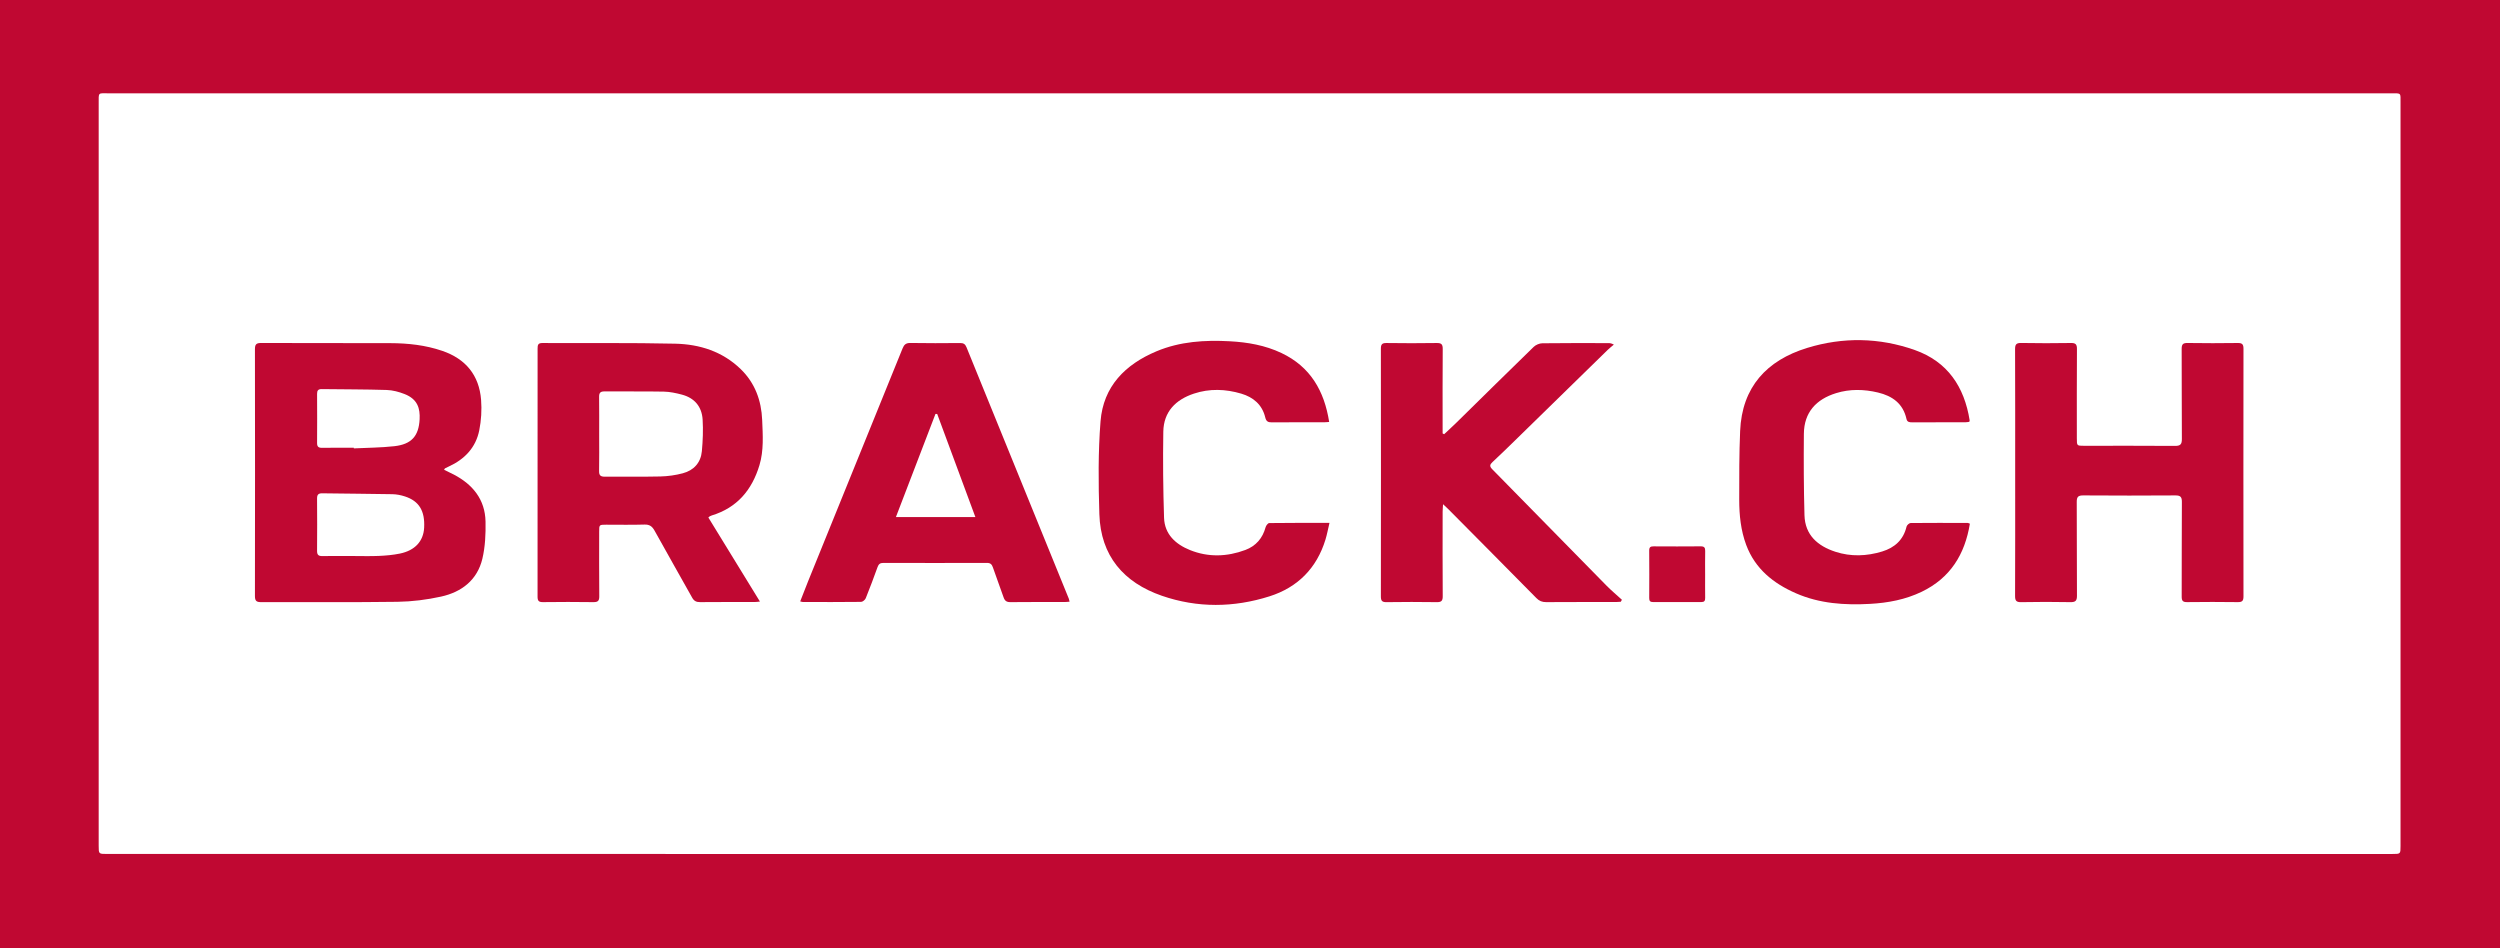
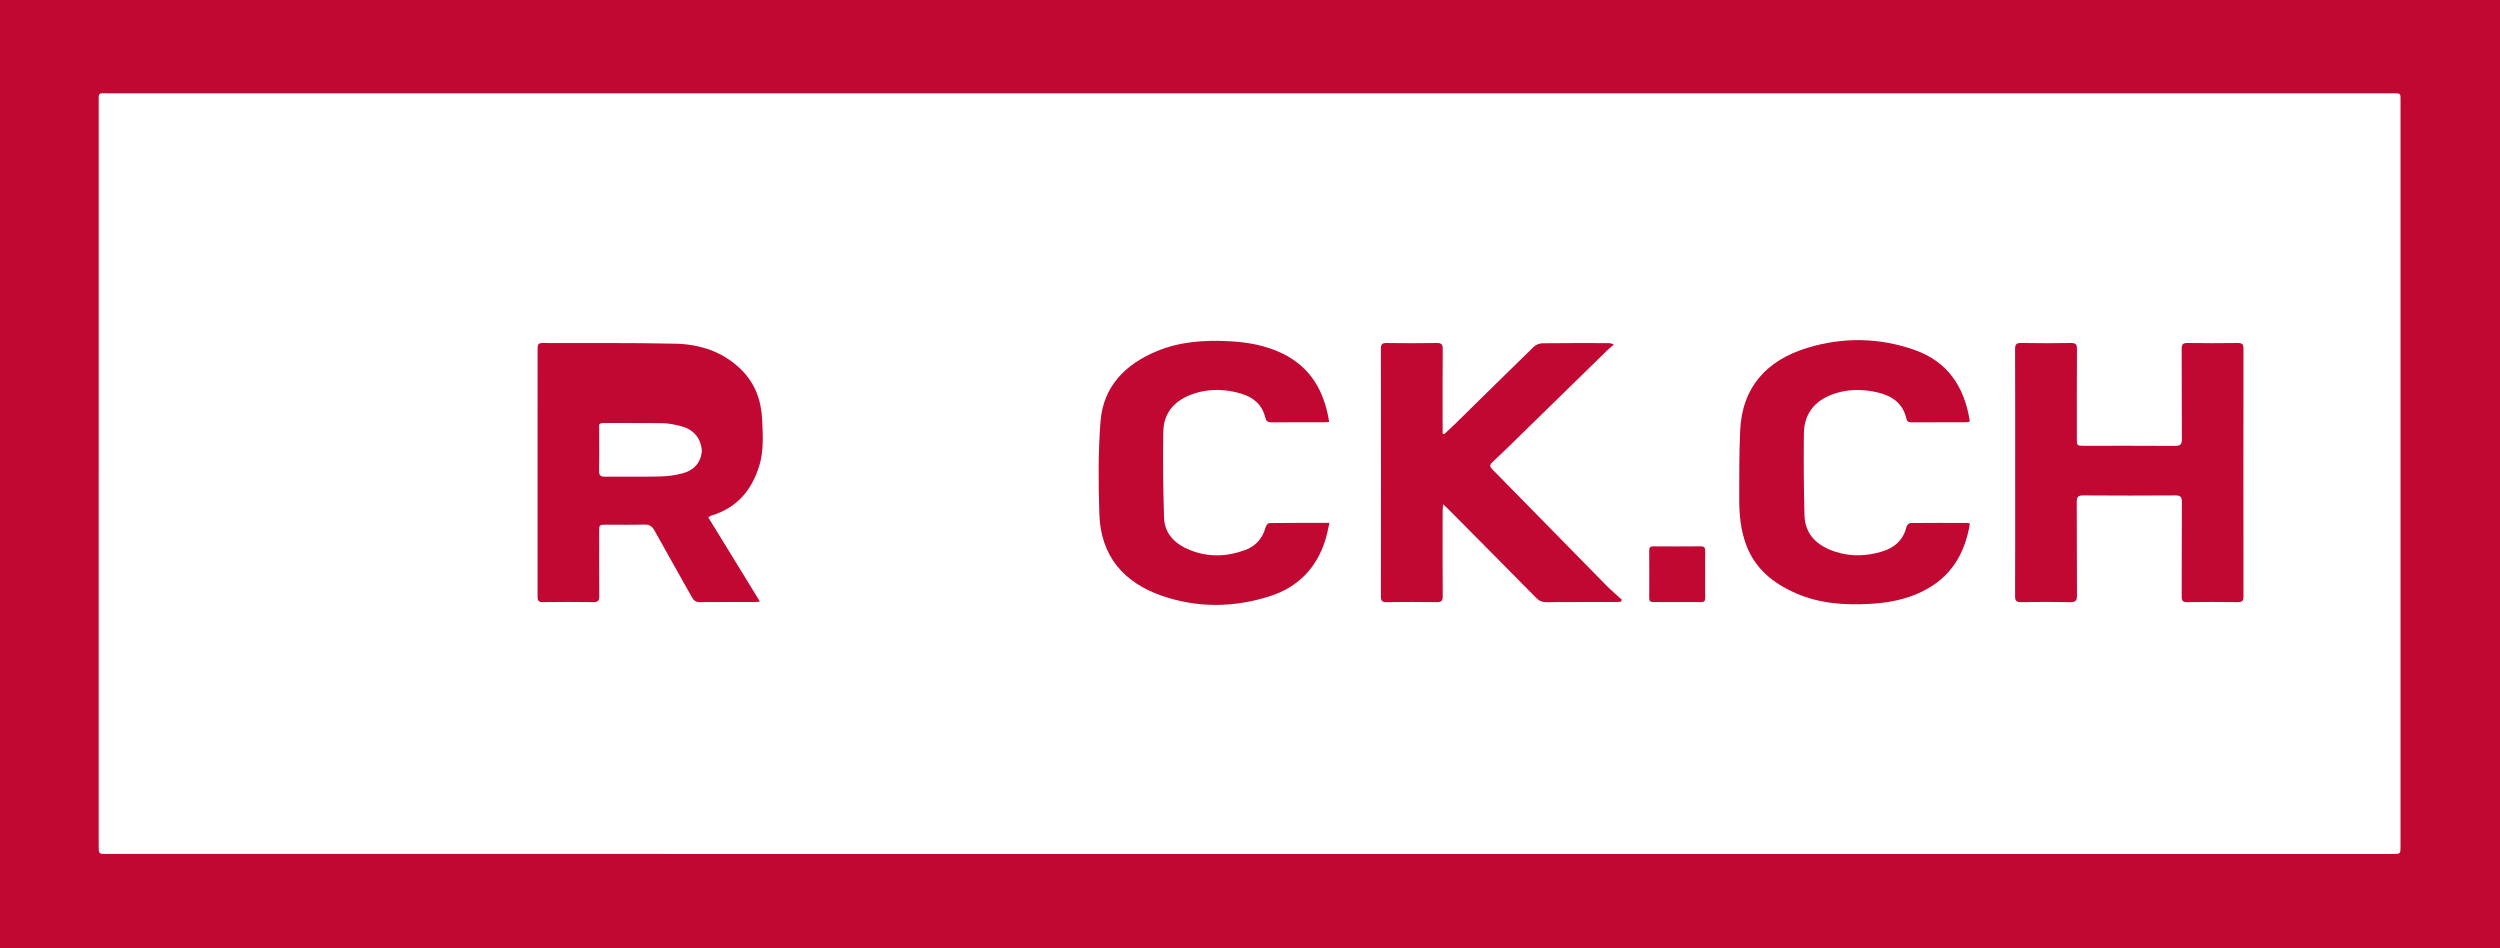
<svg xmlns="http://www.w3.org/2000/svg" version="1.1" id="Ebene_1" x="0px" y="0px" viewBox="0 0 566.88 215.04" enable-background="new 0 0 566.88 215.04" xml:space="preserve">
  <g>
    <g>
      <path fill="#C00832" d="M0,215.04C0,143.36,0,71.68,0,0c188.96,0,377.92,0,566.88,0c0,71.68,0,143.36,0,215.04    C377.92,215.04,188.96,215.04,0,215.04z M283.306,193.64c86.394,0,172.788,0,259.182,0c1.837,0,1.836,0,1.836-1.788    c0-56.196,0-112.392-0.001-168.588c0-2.276,0.226-2.105-2.156-2.105c-172.468-0.001-344.936-0.001-517.404,0.003    c-2.618,0-2.386-0.341-2.386,2.358c-0.003,56.076-0.002,112.152-0.002,168.228c0,1.89,0,1.891,1.869,1.891    C110.598,193.64,196.952,193.64,283.306,193.64z" />
-       <path fill="#C00832" d="M100.701,106.525c0.786,0.386,1.505,0.718,2.206,1.086c4.31,2.263,7.089,5.659,7.189,10.662    c0.056,2.805-0.074,5.701-0.716,8.415c-1.146,4.837-4.699,7.565-9.372,8.594c-3.215,0.708-6.553,1.131-9.843,1.178    c-10.316,0.146-20.636,0.037-30.954,0.078c-1.124,0.005-1.406-0.339-1.404-1.426c0.03-18.637,0.03-37.273,0.001-55.91    c-0.002-1.083,0.273-1.433,1.401-1.428c9.758,0.043,19.516,0.003,29.275,0.036c4.012,0.013,7.98,0.438,11.808,1.75    c5.313,1.82,8.358,5.525,8.797,11.114c0.179,2.28,0.033,4.657-0.415,6.9c-0.78,3.911-3.309,6.56-6.908,8.207    c-0.29,0.133-0.578,0.269-0.859,0.418C100.847,106.23,100.822,106.327,100.701,106.525z M79.919,126.077    c1.998,0,3.998,0.067,5.992-0.021c1.588-0.07,3.191-0.21,4.746-0.527c3.445-0.702,5.357-2.808,5.519-5.865    c0.202-3.809-1.139-6.047-4.353-7.094c-0.901-0.293-1.873-0.491-2.816-0.509c-5.31-0.1-10.621-0.12-15.931-0.2    c-0.885-0.013-1.189,0.307-1.182,1.188c0.033,3.955,0.033,7.911,0.001,11.866c-0.007,0.89,0.316,1.192,1.192,1.176    C75.363,126.049,77.641,126.077,79.919,126.077z M80.226,101.53c0.002,0.048,0.005,0.095,0.007,0.143    c3.068-0.153,6.153-0.154,9.199-0.498c3.852-0.435,5.526-2.274,5.718-6.119c0.12-2.413-0.424-4.532-3.41-5.703    c-1.281-0.503-2.693-0.882-4.058-0.925c-4.909-0.154-9.823-0.132-14.735-0.199c-0.782-0.011-1.052,0.312-1.048,1.07    c0.021,3.716,0.027,7.432-0.001,11.148c-0.006,0.844,0.321,1.109,1.137,1.097C75.431,101.507,77.829,101.53,80.226,101.53z" />
-       <path fill="#C00832" d="M160.62,117.344c3.877,6.32,7.734,12.605,11.697,19.063c-0.536,0.047-0.871,0.102-1.207,0.103    c-4.12,0.005-8.24-0.02-12.359,0.022c-0.867,0.009-1.381-0.253-1.808-1.021c-2.82-5.064-5.708-10.091-8.509-15.166    c-0.548-0.992-1.137-1.439-2.319-1.4c-2.877,0.093-5.759,0.03-8.639,0.031c-1.607,0.001-1.612,0.003-1.612,1.566    c-0.002,4.88-0.03,9.76,0.022,14.639c0.011,1.059-0.301,1.37-1.357,1.354c-3.799-0.058-7.6-0.049-11.399-0.003    c-0.94,0.011-1.239-0.267-1.238-1.224c0.024-18.759,0.021-37.518,0.008-56.278c-0.001-0.792,0.094-1.255,1.083-1.249    c10.039,0.054,20.081-0.079,30.115,0.15c5.546,0.127,10.722,1.753,14.861,5.769c3.252,3.156,4.684,7.136,4.865,11.537    c0.141,3.421,0.394,6.894-0.62,10.253c-1.69,5.6-5.055,9.638-10.814,11.39c-0.152,0.046-0.299,0.114-0.441,0.185    C160.879,117.099,160.827,117.165,160.62,117.344z M135.863,98.525c0,2.757,0.036,5.515-0.019,8.27    c-0.02,1.008,0.342,1.304,1.32,1.294c4.195-0.041,8.392,0.05,12.585-0.05c1.7-0.04,3.433-0.286,5.075-0.722    c2.505-0.664,4.086-2.4,4.325-5.013c0.217-2.376,0.318-4.788,0.172-7.166c-0.18-2.926-1.83-4.902-4.705-5.66    c-1.341-0.354-2.738-0.652-4.116-0.678c-4.473-0.085-8.95-0.01-13.424-0.049c-0.962-0.008-1.241,0.346-1.227,1.263    C135.891,92.851,135.864,95.688,135.863,98.525z" />
+       <path fill="#C00832" d="M160.62,117.344c3.877,6.32,7.734,12.605,11.697,19.063c-0.536,0.047-0.871,0.102-1.207,0.103    c-4.12,0.005-8.24-0.02-12.359,0.022c-0.867,0.009-1.381-0.253-1.808-1.021c-2.82-5.064-5.708-10.091-8.509-15.166    c-0.548-0.992-1.137-1.439-2.319-1.4c-2.877,0.093-5.759,0.03-8.639,0.031c-1.607,0.001-1.612,0.003-1.612,1.566    c-0.002,4.88-0.03,9.76,0.022,14.639c0.011,1.059-0.301,1.37-1.357,1.354c-3.799-0.058-7.6-0.049-11.399-0.003    c-0.94,0.011-1.239-0.267-1.238-1.224c0.024-18.759,0.021-37.518,0.008-56.278c-0.001-0.792,0.094-1.255,1.083-1.249    c10.039,0.054,20.081-0.079,30.115,0.15c5.546,0.127,10.722,1.753,14.861,5.769c3.252,3.156,4.684,7.136,4.865,11.537    c0.141,3.421,0.394,6.894-0.62,10.253c-1.69,5.6-5.055,9.638-10.814,11.39c-0.152,0.046-0.299,0.114-0.441,0.185    C160.879,117.099,160.827,117.165,160.62,117.344z M135.863,98.525c0,2.757,0.036,5.515-0.019,8.27    c-0.02,1.008,0.342,1.304,1.32,1.294c4.195-0.041,8.392,0.05,12.585-0.05c1.7-0.04,3.433-0.286,5.075-0.722    c2.505-0.664,4.086-2.4,4.325-5.013c-0.18-2.926-1.83-4.902-4.705-5.66    c-1.341-0.354-2.738-0.652-4.116-0.678c-4.473-0.085-8.95-0.01-13.424-0.049c-0.962-0.008-1.241,0.346-1.227,1.263    C135.891,92.851,135.864,95.688,135.863,98.525z" />
      <path fill="#C00832" d="M456.945,107.154c0-9.317,0.016-18.635-0.022-27.952c-0.004-1.071,0.242-1.453,1.386-1.431    c3.758,0.073,7.518,0.061,11.276,0.005c1.046-0.016,1.374,0.287,1.367,1.352c-0.044,6.758-0.025,13.516-0.023,20.274    c0,1.679,0.006,1.682,1.628,1.682c6.878,0.001,13.756-0.028,20.634,0.025c1.228,0.01,1.561-0.375,1.552-1.575    c-0.051-6.798-0.004-13.596-0.046-20.394c-0.007-1.043,0.272-1.383,1.344-1.365c3.798,0.061,7.598,0.055,11.396,0.003    c1.016-0.014,1.278,0.331,1.277,1.307c-0.024,18.715-0.024,37.43,0,56.145c0.001,0.976-0.263,1.318-1.278,1.304    c-3.838-0.053-7.678-0.051-11.516-0.002c-0.968,0.012-1.222-0.316-1.218-1.243c0.031-7.158-0.008-14.316,0.043-21.474    c0.008-1.171-0.355-1.485-1.496-1.477c-6.958,0.047-13.916,0.05-20.874-0.002c-1.177-0.009-1.478,0.361-1.47,1.499    c0.047,7.078-0.001,14.156,0.05,21.234c0.009,1.173-0.353,1.489-1.495,1.469c-3.718-0.066-7.438-0.071-11.156,0.003    c-1.15,0.023-1.385-0.37-1.381-1.435C456.962,125.789,456.946,116.472,456.945,107.154z" />
      <path fill="#C00832" d="M327.463,98.456c0.946-0.89,1.91-1.763,2.837-2.673c5.819-5.714,11.618-11.449,17.469-17.129    c0.479-0.465,1.297-0.808,1.963-0.817c4.997-0.068,9.996-0.039,14.995-0.035c0.342,0,0.684,0.039,1.219,0.342    c-0.469,0.399-0.965,0.77-1.404,1.2c-7.037,6.869-14.064,13.747-21.099,20.617c-1.658,1.619-3.32,3.236-5.017,4.814    c-0.623,0.58-0.714,0.959-0.05,1.633c8.641,8.771,17.243,17.579,25.875,26.357c1.115,1.134,2.345,2.157,3.521,3.231    c-0.086,0.151-0.171,0.302-0.257,0.453c-0.361,0.022-0.722,0.062-1.082,0.062c-5.278,0.004-10.557-0.016-15.835,0.021    c-0.911,0.006-1.566-0.254-2.21-0.907c-6.651-6.748-13.33-13.47-20.003-20.196c-0.297-0.299-0.615-0.579-1.171-1.1    c-0.044,0.769-0.092,1.219-0.093,1.668c-0.005,6.398-0.028,12.796,0.02,19.193c0.008,1.073-0.323,1.361-1.365,1.346    c-3.798-0.056-7.598-0.055-11.396,0.001c-1.031,0.015-1.265-0.349-1.264-1.313c0.024-18.714,0.025-37.428,0-56.141    c-0.001-0.974,0.247-1.32,1.268-1.305c3.798,0.055,7.598,0.057,11.396-0.001c1.05-0.016,1.369,0.285,1.36,1.35    c-0.048,5.918-0.023,11.836-0.023,17.754c0,0.468,0,0.935,0,1.403C327.233,98.341,327.348,98.398,327.463,98.456z" />
-       <path fill="#C00832" d="M242.526,136.434c-0.479,0.033-0.825,0.077-1.172,0.077c-4.078,0.004-8.156-0.025-12.234,0.024    c-0.879,0.011-1.286-0.297-1.56-1.096c-0.777-2.267-1.644-4.504-2.415-6.773c-0.242-0.71-0.57-1.029-1.357-1.026    c-7.836,0.023-15.672,0.022-23.509,0.001c-0.731-0.002-1.058,0.294-1.294,0.949c-0.854,2.366-1.73,4.725-2.674,7.056    c-0.15,0.371-0.692,0.826-1.058,0.831c-4.397,0.056-8.795,0.036-13.193,0.029c-0.15,0-0.299-0.065-0.614-0.138    c0.613-1.564,1.187-3.076,1.795-4.573c7.137-17.581,14.285-35.157,21.399-52.747c0.363-0.897,0.768-1.295,1.801-1.276    c3.757,0.07,7.516,0.045,11.274,0.013c0.752-0.007,1.146,0.236,1.434,0.945c7.728,19.021,15.475,38.035,23.217,57.051    C242.423,135.922,242.441,136.081,242.526,136.434z M221.171,117.252c-2.944-7.95-5.801-15.665-8.658-23.38    c-0.13-0.006-0.261-0.012-0.391-0.019c-2.969,7.74-5.938,15.481-8.976,23.398C209.238,117.252,215.074,117.252,221.171,117.252z" />
      <path fill="#C00832" d="M446.673,118.749c-1.141,6.984-4.46,12.316-10.909,15.428c-3.695,1.783-7.648,2.526-11.711,2.752    c-5.759,0.32-11.438-0.051-16.805-2.395c-5.116-2.234-9.264-5.538-11.291-10.964c-1.233-3.301-1.583-6.769-1.585-10.256    c-0.003-5.195-0.014-10.396,0.206-15.584c0.423-9.968,6.024-16.019,15.2-18.838c8.112-2.492,16.36-2.364,24.394,0.474    c7.454,2.633,11.239,8.342,12.451,15.954c0.011,0.071-0.037,0.152-0.083,0.328c-0.264,0.033-0.566,0.102-0.868,0.103    c-4.04,0.007-8.08-0.001-12.12,0.012c-0.61,0.002-1.098-0.057-1.26-0.782c-0.775-3.478-3.203-5.203-6.466-5.979    c-3.166-0.753-6.36-0.826-9.482,0.139c-4.507,1.393-7.27,4.339-7.314,9.233c-0.055,6.15-0.032,12.304,0.137,18.452    c0.124,4.512,3.018,6.982,6.999,8.284c3.516,1.15,7.12,1.015,10.633-0.064c2.802-0.861,4.803-2.628,5.511-5.635    c0.08-0.338,0.606-0.812,0.93-0.816c4.319-0.048,8.639-0.025,12.958-0.012C446.307,118.582,446.417,118.657,446.673,118.749z" />
      <path fill="#C00832" d="M301.392,95.676c-0.453,0.032-0.799,0.077-1.145,0.077c-3.959,0.005-7.919-0.017-11.878,0.018    c-0.861,0.008-1.259-0.235-1.475-1.131c-0.696-2.881-2.705-4.574-5.438-5.383c-3.564-1.055-7.189-1.185-10.748-0.001    c-4.127,1.373-6.853,4.108-6.927,8.63c-0.106,6.505-0.042,13.019,0.168,19.522c0.122,3.762,2.647,6.018,5.895,7.325    c4.132,1.662,8.381,1.528,12.538-0.026c2.396-0.896,3.923-2.664,4.598-5.169c0.1-0.371,0.533-0.928,0.818-0.932    c4.47-0.059,8.942-0.041,13.663-0.041c-0.325,1.369-0.548,2.607-0.914,3.801c-1.989,6.489-6.305,10.829-12.695,12.855    c-8.094,2.566-16.32,2.662-24.386-0.126c-8.709-3.01-13.883-9.073-14.184-18.483c-0.225-7.02-0.287-14.088,0.265-21.08    c0.625-7.916,5.591-12.904,12.707-15.883c5.321-2.227,10.918-2.572,16.592-2.266c4.06,0.219,8.022,0.906,11.731,2.666    C297.134,83.16,300.286,88.63,301.392,95.676z" />
      <path fill="#C00832" d="M386.641,130.322c0,1.757-0.018,3.515,0.009,5.271c0.01,0.655-0.206,0.931-0.893,0.927    c-3.634-0.021-7.268-0.021-10.902,0c-0.684,0.004-0.897-0.257-0.893-0.918c0.021-3.594,0.026-7.188-0.003-10.782    c-0.006-0.767,0.322-0.937,1.008-0.933c3.554,0.022,7.108,0.03,10.662-0.004c0.798-0.007,1.042,0.28,1.025,1.046    C386.615,126.728,386.642,128.525,386.641,130.322z" />
    </g>
  </g>
</svg>